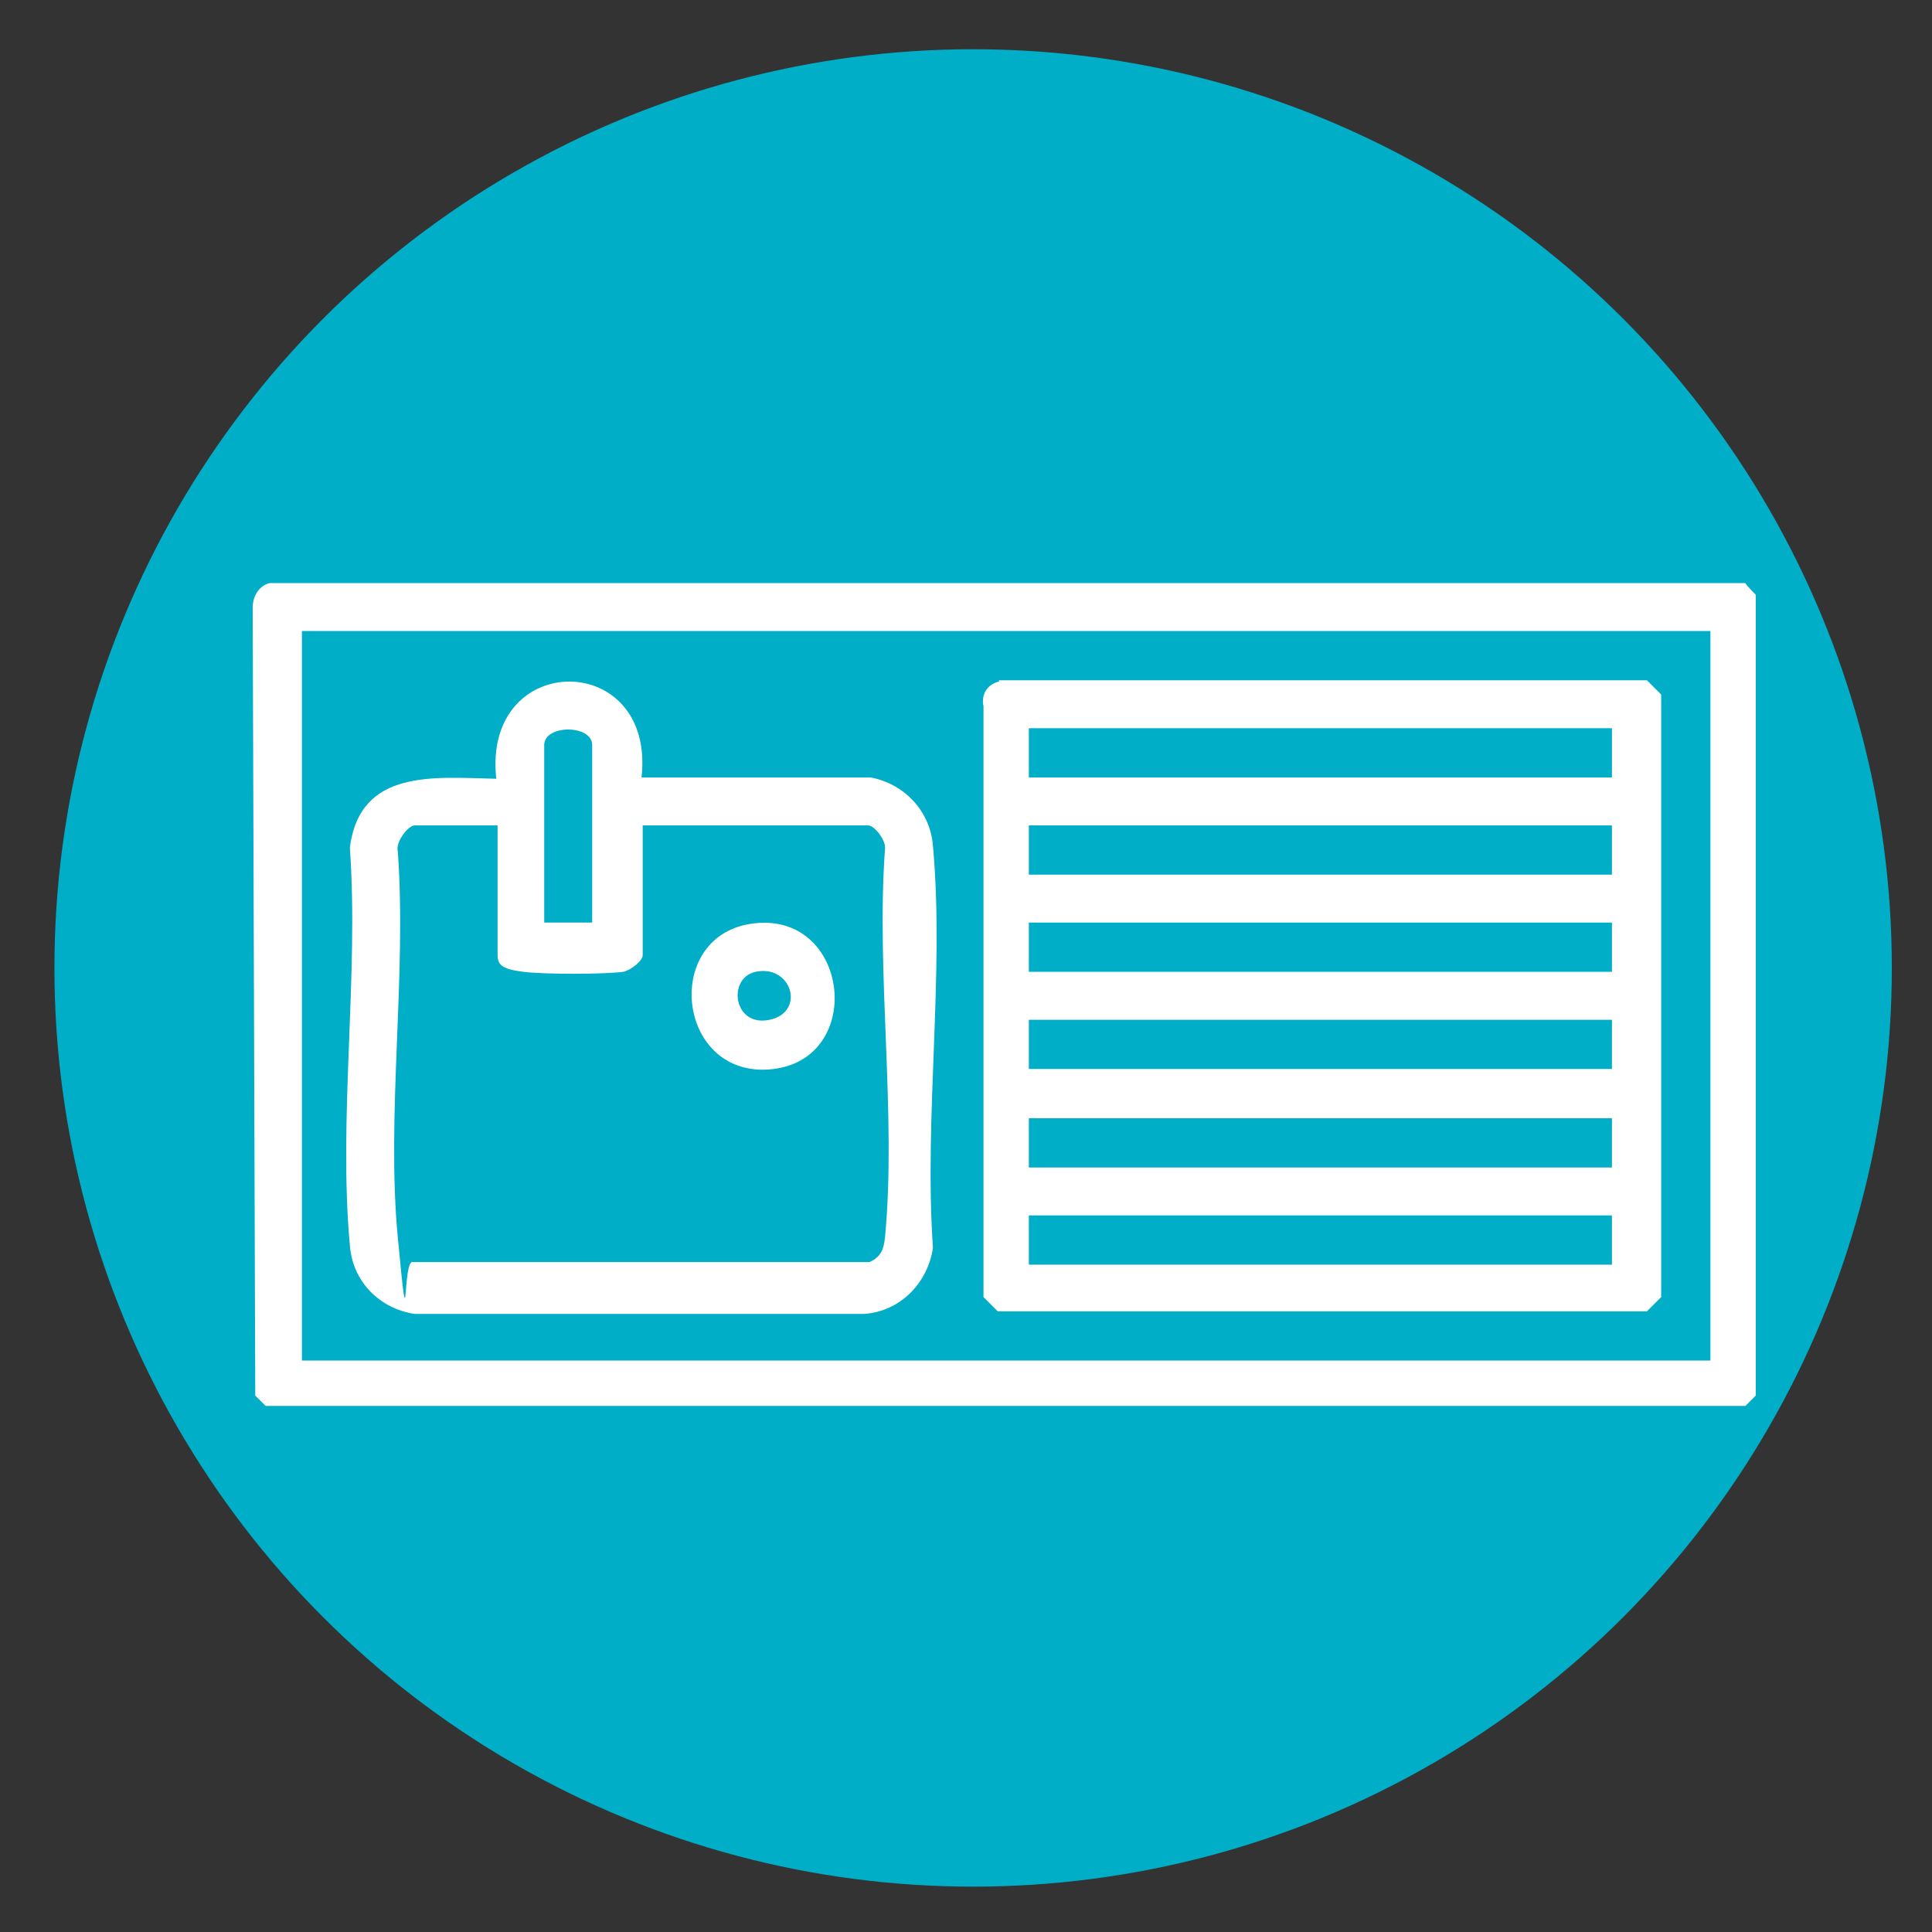
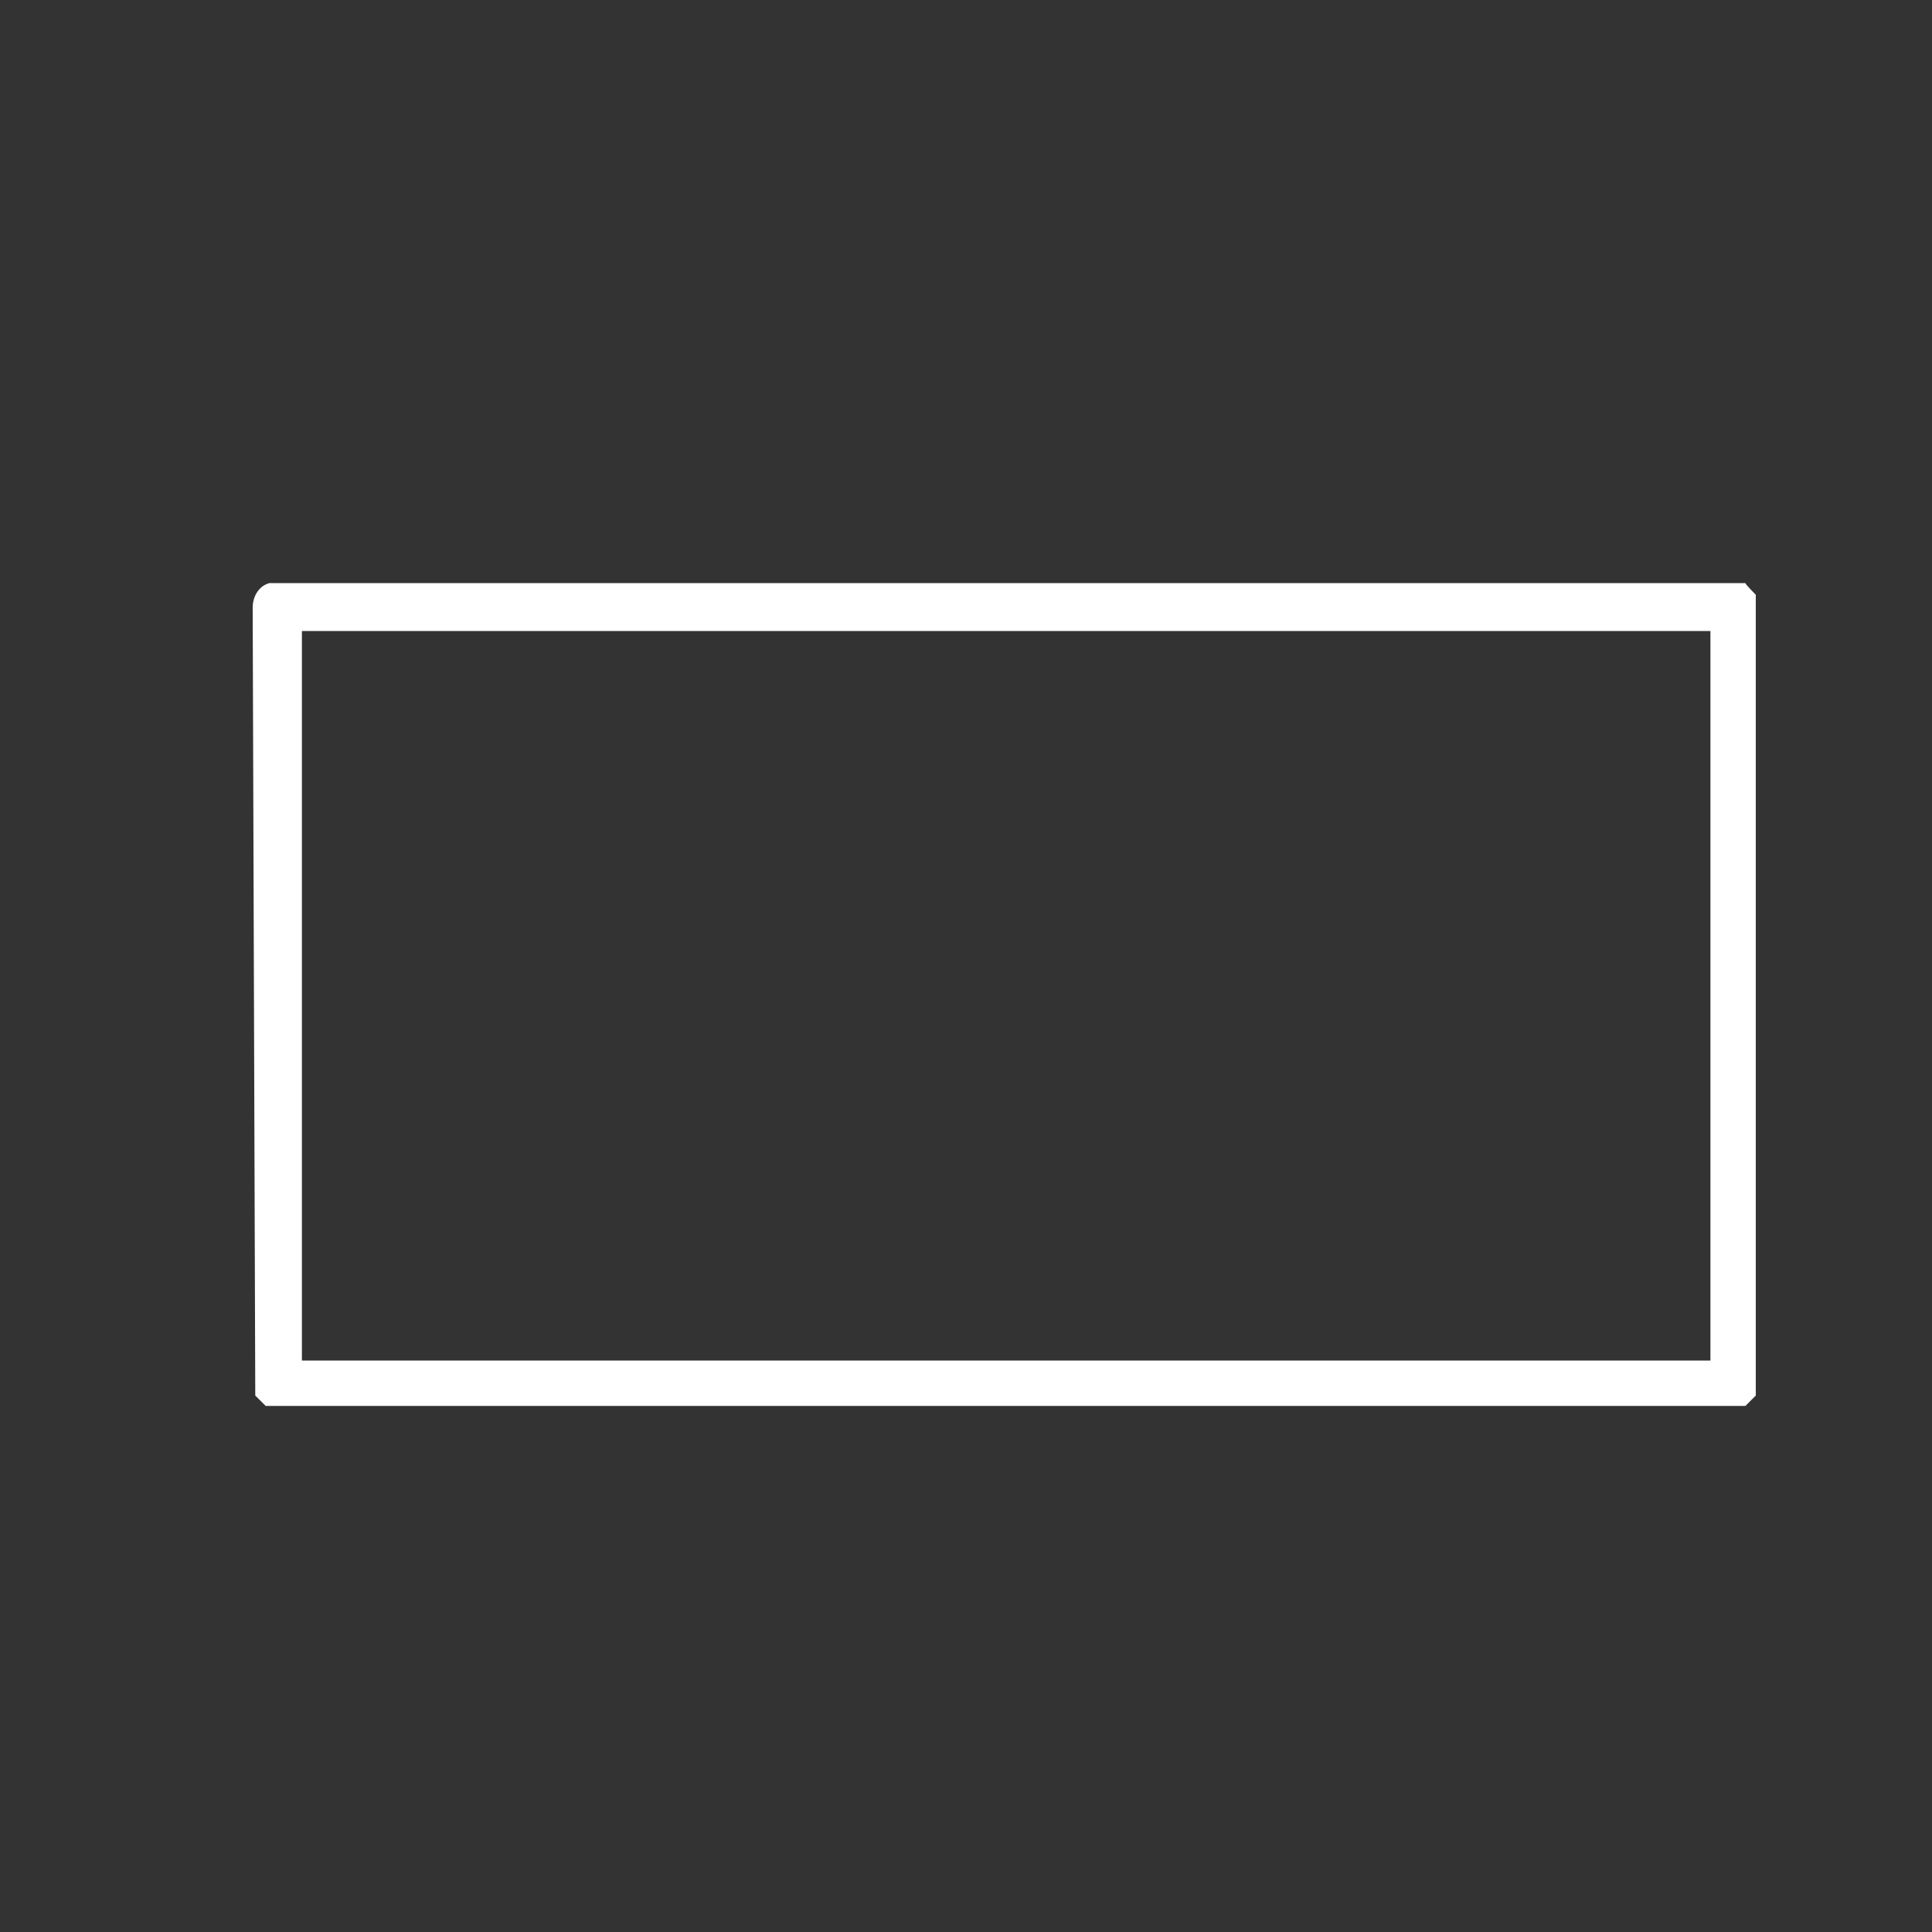
<svg xmlns="http://www.w3.org/2000/svg" id="Layer_1" viewBox="0 0 149.1 149.1">
  <rect x="0" y="0" width="149.1" height="149.1" fill="#333333" stroke="none" />
  <defs>
    <style>.st0{fill:#fff}</style>
  </defs>
-   <circle cx="75.1" cy="74.7" r="70.9" style="fill:#00aec7" />
  <path class="st0" d="M20.9 45h113.8c0 .1.8.9.8.9v61.8l-.8.8H20.5l-.8-.8-.2-60.8c0-.9.5-1.7 1.3-1.9Zm111 3.7H23.3V105H132V48.7Z" />
-   <path class="st0" d="M77.1 52.5h50l1.1 1.1v46.5l-1.1 1.1H77l-1.1-1.1V54.5c-.2-.9.3-1.7 1.2-1.9Zm47.3 3.7h-45V60h45v-3.8Zm0 7.5h-45v3.8h45v-3.8Zm0 7.5h-45V75h45v-3.8Zm0 7.5h-45v3.8h45v-3.8Zm0 7.6h-45v3.8h45v-3.8Zm0 7.5h-45v3.8h45v-3.8ZM49.5 60h17.7c2.6.5 4.6 2.6 4.8 5.3.9 9.8-.7 21 0 31-.4 2.7-2.5 4.9-5.3 5.1H32c-2.7-.4-4.8-2.5-5-5.3-.9-9.8.7-20.8 0-30.7.8-6.1 6.5-5.4 11.3-5.3-1.1-10 12.4-10 11.2 0Zm-3.8 11.2V57.5c0-1.6-3.7-1.6-3.7 0v13.7h3.7Zm-7.5-7.5H32c-.5 0-1.5 1.3-1.3 2 .7 9.6-.9 20.3 0 29.8s.3 1.5 1.2 1.9h35.2c.9-.4 1.1-1 1.2-1.9.9-9.5-.7-20.4 0-30 .1-.6-.8-1.8-1.3-1.8H49.6v10c0 .5-1 1.2-1.5 1.3-1.6.2-6.1.2-7.7 0s-2-.5-2-1.3v-10Z" />
-   <path class="st0" d="M57.9 71.3c7.6-1.2 9 10.3 1.8 11.2-7.4.9-8.7-10.1-1.8-11.2Zm.4 3.7c-2.2.5-1.7 4.3 1.1 3.7s1.7-4.3-1.1-3.7Z" />
</svg>